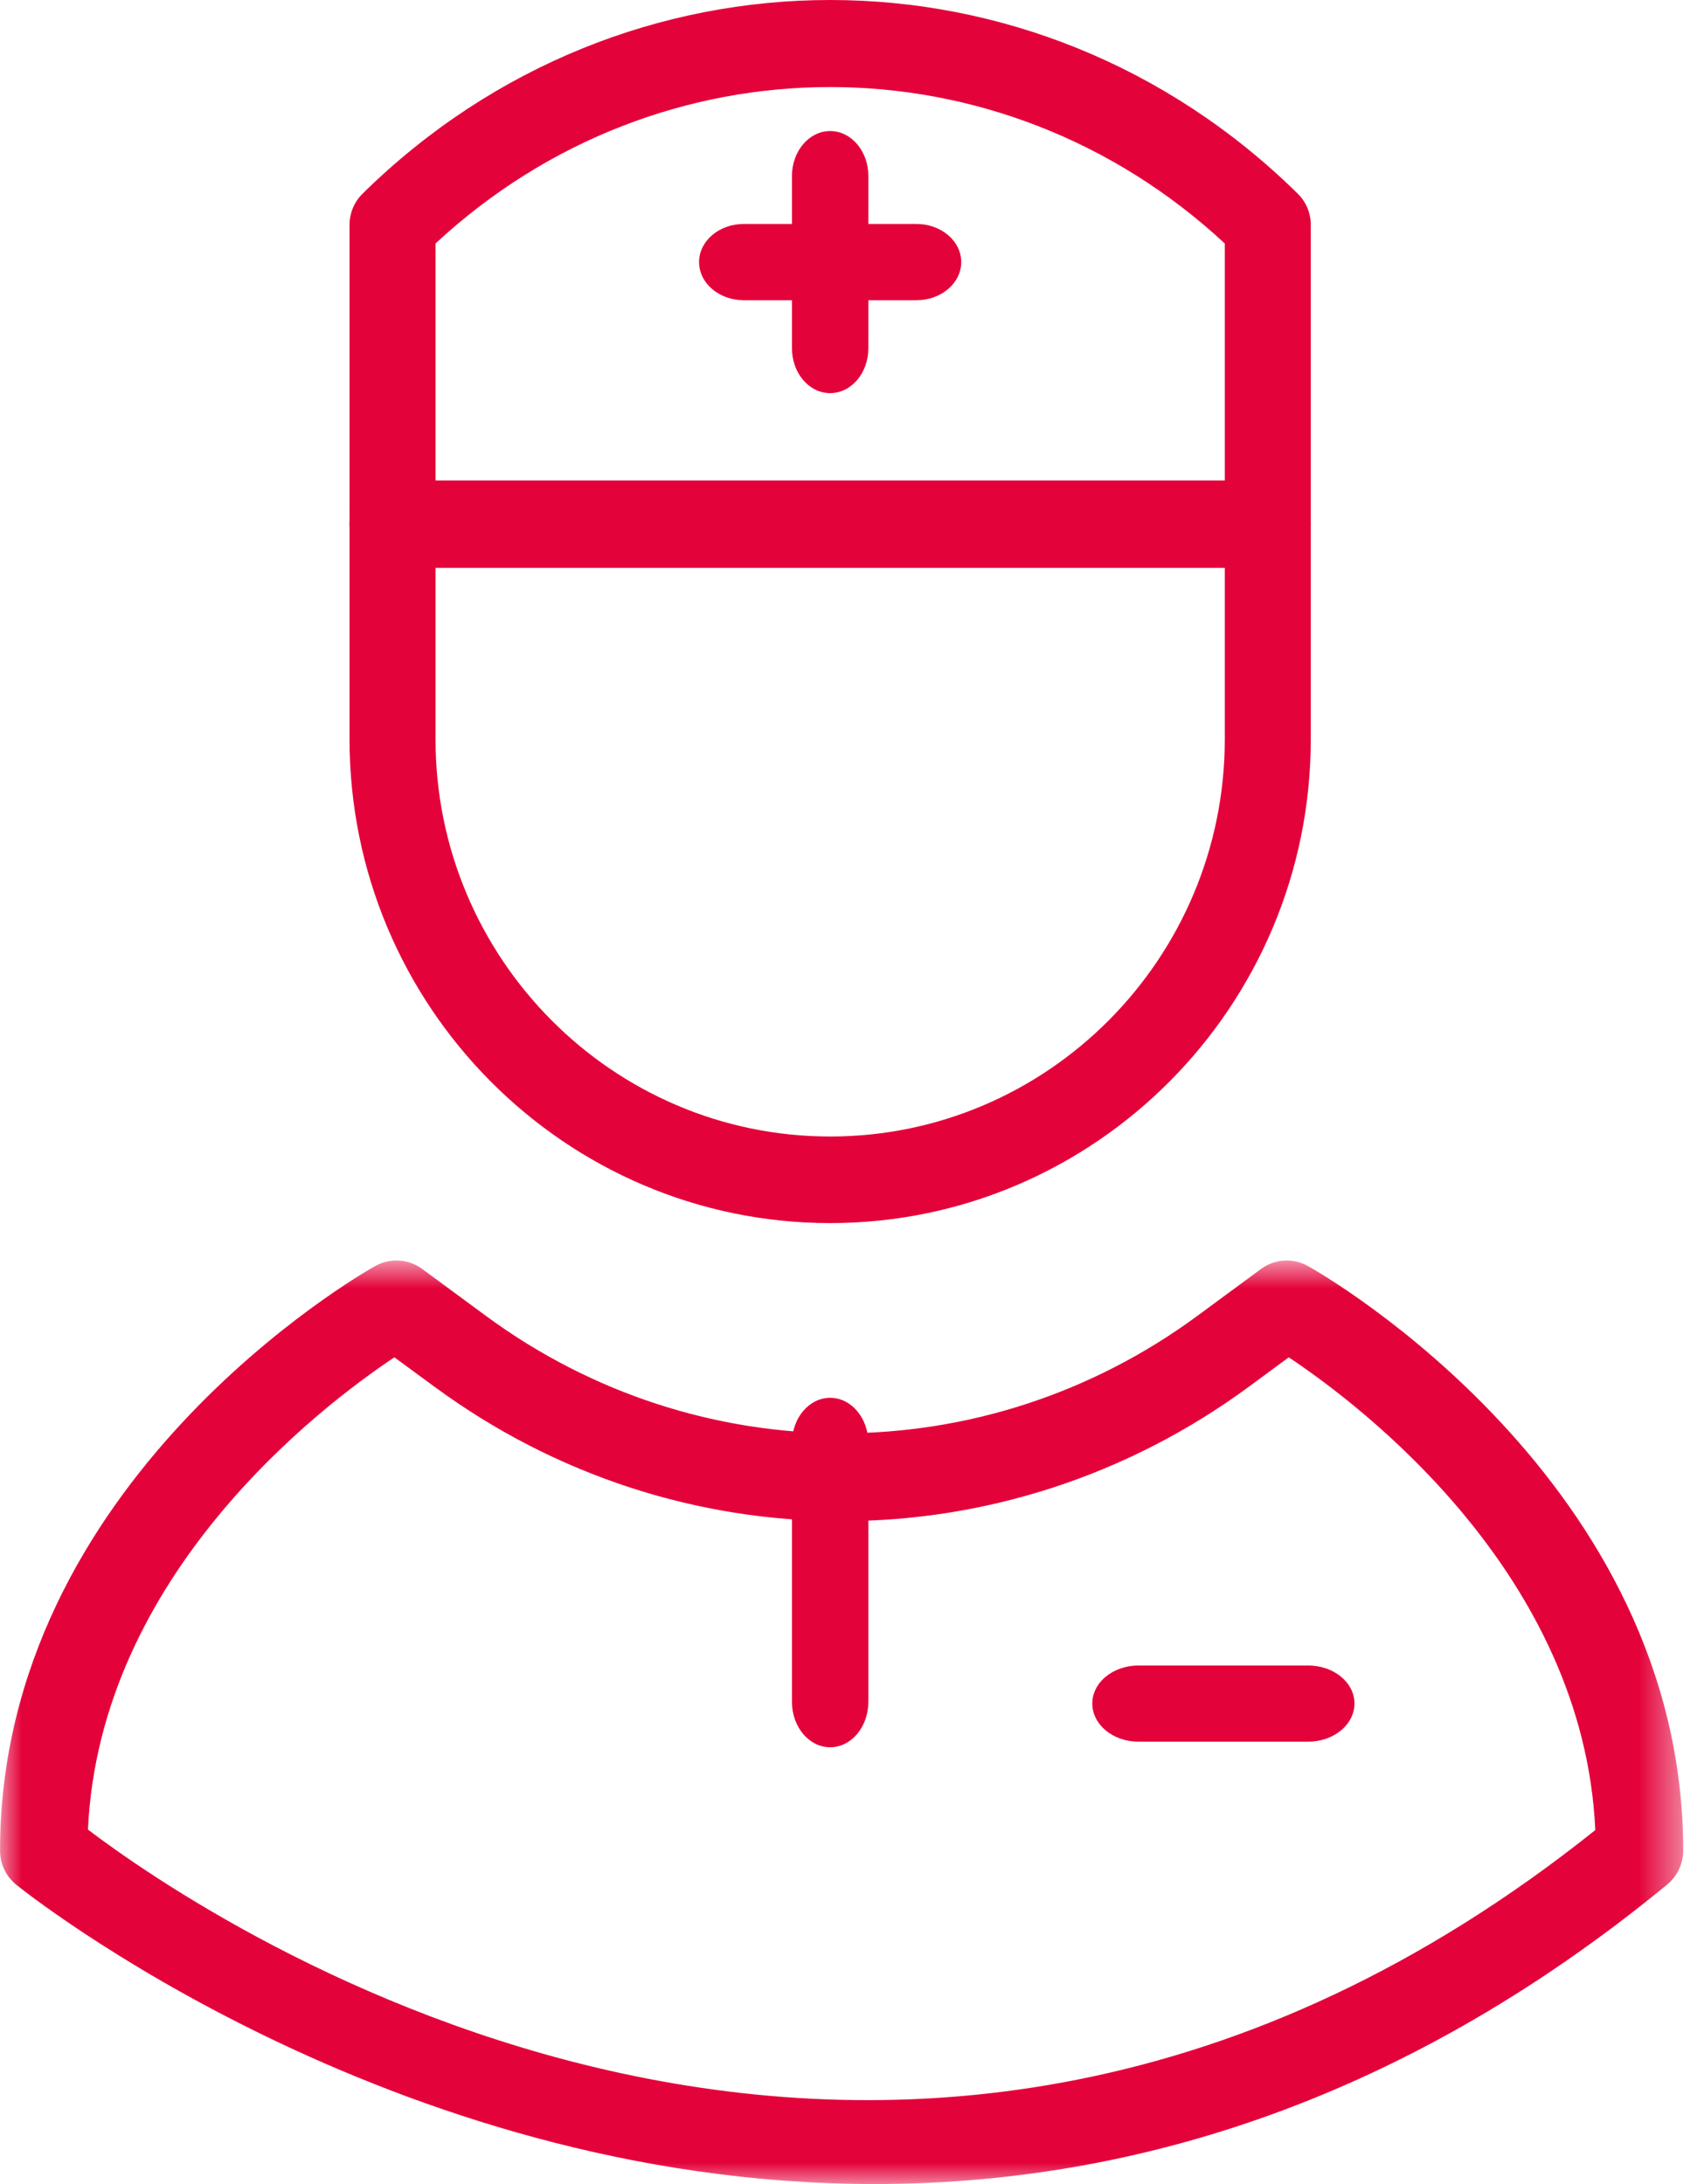
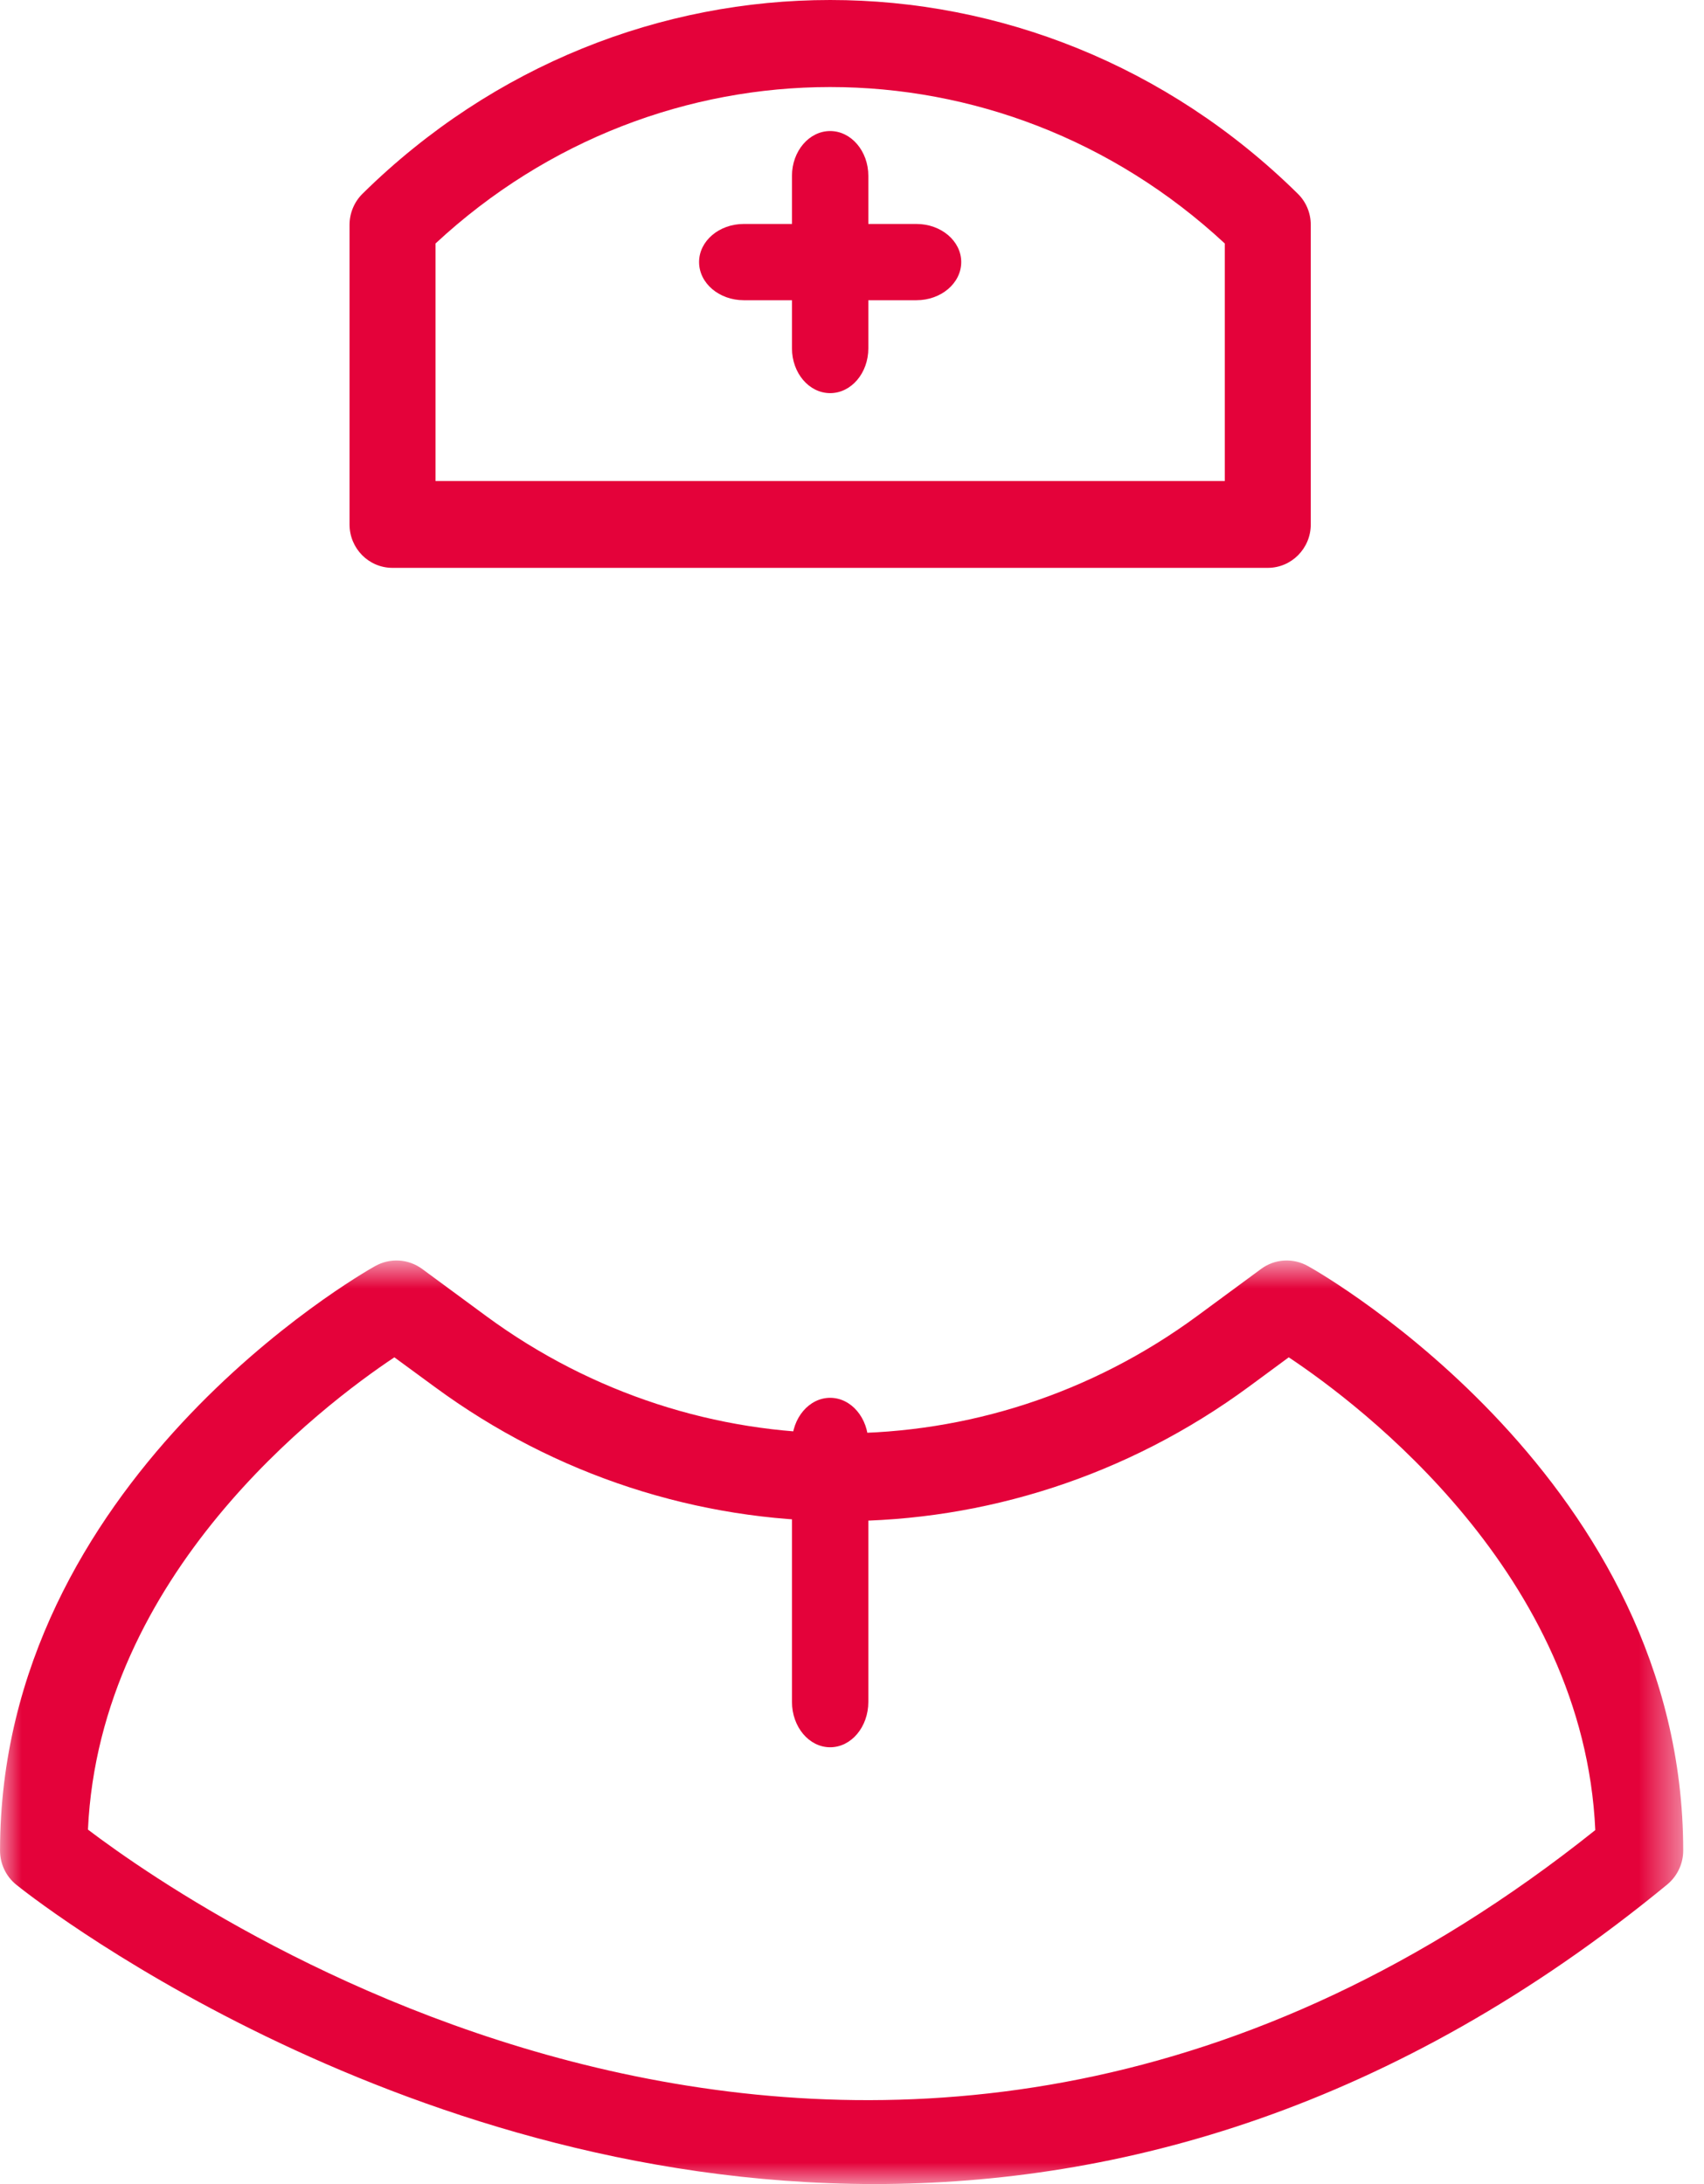
<svg xmlns="http://www.w3.org/2000/svg" xmlns:xlink="http://www.w3.org/1999/xlink" width="39px" height="50px" viewBox="0 0 39 50" version="1.1">
  <title>Group 16</title>
  <desc>Created with Sketch.</desc>
  <defs>
    <polygon id="path-1" points="0.001 0.857 38.523 0.857 38.523 21.999 0.001 21.999" />
  </defs>
  <g id="Page-1" stroke="none" stroke-width="1" fill="none" fill-rule="evenodd">
    <g id="leistungen-copy" transform="translate(-709, -1116)">
      <g id="Group-16" transform="translate(709, 1116)">
        <path d="M9.968,11.012 L28.032,11.012 L28.032,5.574 C22.891,0.799 15.107,0.799 9.968,5.574 L9.968,11.012 Z M29.015,13 L8.983,13 C8.44,13 8,12.556 8,12.006 L8,5.148 C8,4.879 8.108,4.621 8.298,4.434 C14.3,-1.478 23.702,-1.478 29.702,4.434 C29.894,4.621 30,4.879 30,5.148 L30,12.006 C30,12.556 29.558,13 29.015,13 L29.015,13 Z" id="Fill-1" fill="#E4023A" />
-         <path d="M9.968,12.98 L9.968,16.923 C9.968,21.938 14.02,26.018 19.001,26.018 C23.982,26.018 28.032,21.938 28.032,16.923 L28.032,12.98 L9.968,12.98 Z M19.001,28 C12.933,28 8,23.033 8,16.923 L8,11.988 C8,11.44 8.44,11 8.983,11 L29.015,11 C29.558,11 30,11.44 30,11.988 L30,16.923 C30,23.033 25.064,28 19.001,28 L19.001,28 Z" id="Fill-3" fill="#E4023A" />
        <path d="M20.974,6.873 L17.024,6.873 C16.458,6.873 16,6.483 16,5.999 C16,5.517 16.458,5.127 17.024,5.127 L20.974,5.127 C21.54,5.127 22,5.517 22,5.999 C22,6.483 21.54,6.873 20.974,6.873" id="Fill-5" fill="#E4023A" />
        <path d="M19,9 C18.518,9 18.126,8.542 18.126,7.974 L18.126,4.026 C18.126,3.46 18.518,3 19,3 C19.482,3 19.874,3.46 19.874,4.026 L19.874,7.974 C19.874,8.542 19.482,9 19,9" id="Fill-7" fill="#E4023A" />
        <g id="Group-11" transform="translate(0, 28)">
          <mask id="mask-2" fill="white">
            <use xlink:href="#path-1" />
          </mask>
          <g id="Clip-10" />
          <path d="M2.013,13.885 C4.699,15.923 20.446,26.733 36.512,13.896 C36.248,8.048 31.178,4.193 29.496,3.073 L28.586,3.744 C23.009,7.85 15.514,7.85 9.941,3.744 L9.026,3.073 C7.347,4.193 2.281,8.043 2.013,13.885 L2.013,13.885 Z M20.015,21.999 C8.9,21.999 0.492,15.247 0.368,15.143 C0.134,14.952 0.001,14.667 0.001,14.366 C0.001,5.913 8.23,1.182 8.581,0.987 C8.923,0.793 9.347,0.816 9.664,1.051 L11.125,2.127 C15.991,5.708 22.534,5.708 27.4,2.127 L28.861,1.051 C29.175,0.816 29.602,0.793 29.941,0.987 C30.295,1.182 38.524,5.913 38.524,14.366 C38.524,14.667 38.388,14.952 38.157,15.143 C31.901,20.286 25.615,21.999 20.015,21.999 L20.015,21.999 Z" id="Fill-9" fill="#E4023A" mask="url(#mask-2)" />
        </g>
        <path d="M19,40 C18.518,40 18.126,39.536 18.126,38.96 L18.126,33.035 C18.126,32.462 18.518,32 19,32 C19.482,32 19.874,32.462 19.874,33.035 L19.874,38.96 C19.874,39.536 19.482,40 19,40" id="Fill-12" fill="#E4023A" />
-         <path d="M29.94,39.872 L26.058,39.872 C25.473,39.872 25,39.482 25,38.998 C25,38.516 25.473,38.128 26.058,38.128 L29.94,38.128 C30.524,38.128 31,38.516 31,38.998 C31,39.482 30.524,39.872 29.94,39.872" id="Fill-14" fill="#E4023A" />
      </g>
    </g>
  </g>
</svg>